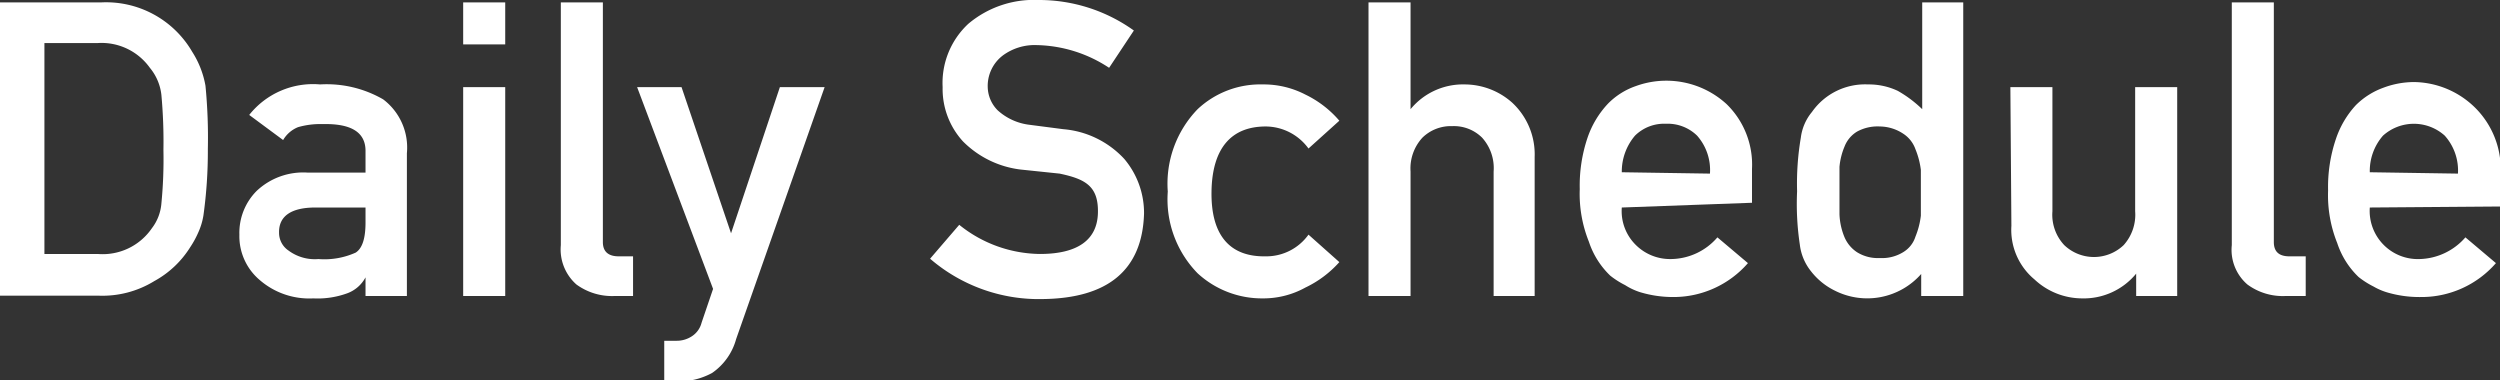
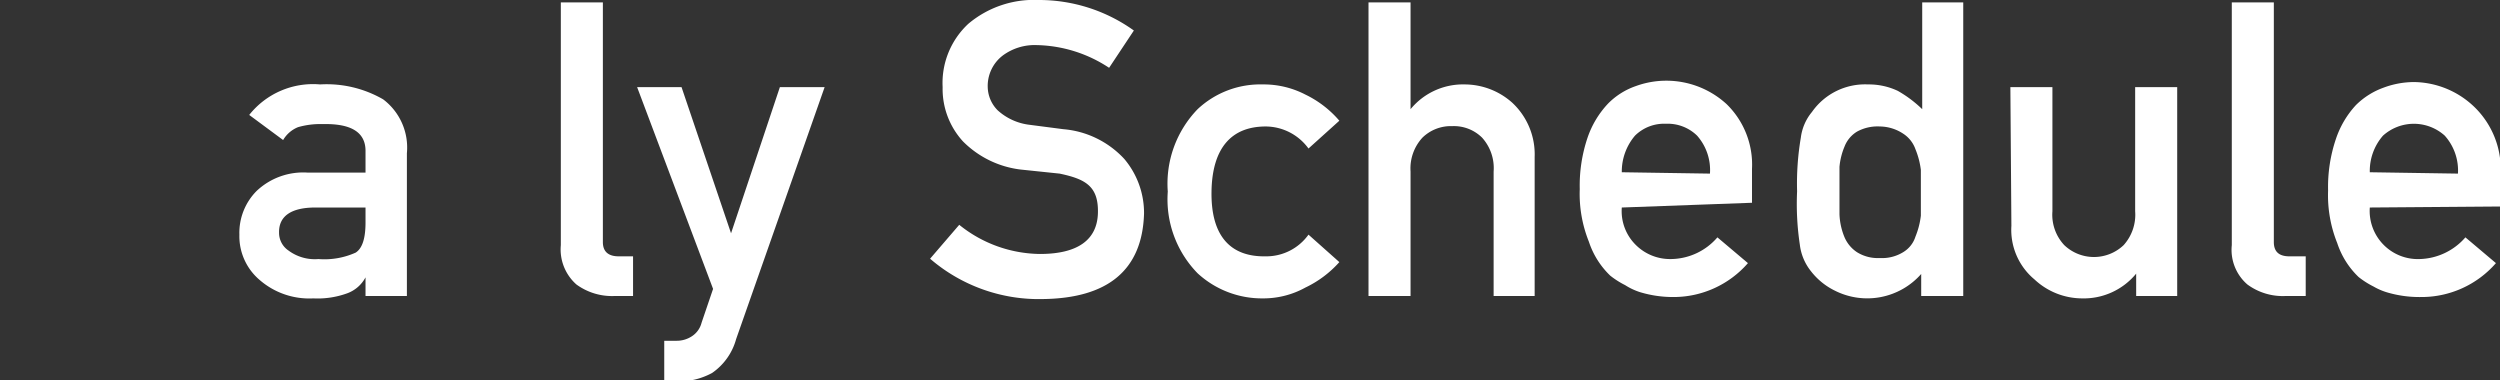
<svg xmlns="http://www.w3.org/2000/svg" viewBox="0 0 73.73 11.22">
  <rect x="0" y="0" width="73.73" height="11.22" fill="#333333" stroke="none" />
  <defs>
    <style>.cls-1{fill:#fff;}</style>
  </defs>
  <title>アセット 4career</title>
  <g id="レイヤー_2" data-name="レイヤー 2">
    <g id="レイヤー_1-2" data-name="レイヤー 1">
-       <path class="cls-1" d="M0,.07H3A2.94,2.94,0,0,1,5.67,1.53a2.73,2.73,0,0,1,.39,1A15.81,15.81,0,0,1,6.13,4.4,13.71,13.71,0,0,1,6,6.35a1.94,1.94,0,0,1-.15.5,2.76,2.76,0,0,1-.24.44,2.87,2.87,0,0,1-1.06,1,2.92,2.92,0,0,1-1.64.43H0ZM1.31,7.49H2.88a1.76,1.76,0,0,0,1.6-.76A1.38,1.38,0,0,0,4.76,6a13.48,13.48,0,0,0,.06-1.58,15.2,15.2,0,0,0-.06-1.62A1.51,1.51,0,0,0,4.42,2a1.75,1.75,0,0,0-1.54-.73H1.31Z" />
-       <path class="cls-1" d="M10.78,8.18h0a1,1,0,0,1-.54.47,2.55,2.55,0,0,1-1,.15,2.23,2.23,0,0,1-1.59-.55,1.69,1.69,0,0,1-.59-1.33,1.75,1.75,0,0,1,.51-1.29,2,2,0,0,1,1.5-.54h1.71V4.45c0-.54-.41-.81-1.26-.79a2.37,2.37,0,0,0-.73.09.9.9,0,0,0-.44.38l-1-.74a2.4,2.4,0,0,1,2.09-.9,3.33,3.33,0,0,1,1.86.44A1.78,1.78,0,0,1,12,4.52V8.73H10.78Zm0-2.06H9.3c-.72,0-1.08.26-1.07.74a.63.63,0,0,0,.28.53,1.3,1.3,0,0,0,.88.25,2.25,2.25,0,0,0,1.1-.19c.2-.13.29-.43.29-.89Z" />
-       <path class="cls-1" d="M13.66.07H14.9V1.31H13.66Zm0,2.5H14.9V8.73H13.66Z" />
+       <path class="cls-1" d="M10.78,8.18a1,1,0,0,1-.54.47,2.55,2.55,0,0,1-1,.15,2.23,2.23,0,0,1-1.59-.55,1.69,1.69,0,0,1-.59-1.33,1.75,1.75,0,0,1,.51-1.29,2,2,0,0,1,1.5-.54h1.71V4.45c0-.54-.41-.81-1.26-.79a2.37,2.37,0,0,0-.73.09.9.9,0,0,0-.44.38l-1-.74a2.4,2.4,0,0,1,2.09-.9,3.33,3.33,0,0,1,1.86.44A1.78,1.78,0,0,1,12,4.52V8.73H10.78Zm0-2.06H9.3c-.72,0-1.08.26-1.07.74a.63.63,0,0,0,.28.53,1.3,1.3,0,0,0,.88.25,2.25,2.25,0,0,0,1.1-.19c.2-.13.29-.43.29-.89Z" />
      <path class="cls-1" d="M16.54.07h1.24V7.14c0,.28.16.42.47.42h.42V8.73h-.55A1.78,1.78,0,0,1,17,8.39a1.38,1.38,0,0,1-.46-1.16Z" />
      <path class="cls-1" d="M18.79,2.57H20.1l1.46,4.31h0L23,2.57h1.32L21.71,10A1.78,1.78,0,0,1,21,11a2.07,2.07,0,0,1-1,.25h-.41V10.05h.36a.81.81,0,0,0,.45-.13.67.67,0,0,0,.29-.4l.34-1Z" />
      <path class="cls-1" d="M30.67,7.49c1.12,0,1.69-.42,1.71-1.21s-.37-1-1.13-1.16L30.1,5a2.88,2.88,0,0,1-1.7-.83,2.29,2.29,0,0,1-.6-1.6A2.38,2.38,0,0,1,28.56.7,3,3,0,0,1,30.63,0a4.8,4.8,0,0,1,2.81.9L32.71,2a4,4,0,0,0-2.14-.67,1.58,1.58,0,0,0-1,.31,1.13,1.13,0,0,0-.44.93,1,1,0,0,0,.29.68,1.69,1.69,0,0,0,.94.43l1,.13a2.76,2.76,0,0,1,1.8.88,2.47,2.47,0,0,1,.58,1.61c-.05,1.66-1.06,2.5-3,2.52a4.91,4.91,0,0,1-3.31-1.19l.86-1A3.85,3.85,0,0,0,30.67,7.49Z" />
      <path class="cls-1" d="M39.5,7.73a3.16,3.16,0,0,1-1,.75,2.56,2.56,0,0,1-1.26.32,2.8,2.8,0,0,1-1.92-.74,3.12,3.12,0,0,1-.88-2.41,3.16,3.16,0,0,1,.88-2.43,2.7,2.7,0,0,1,1.92-.73,2.67,2.67,0,0,1,1.26.3,3.07,3.07,0,0,1,1,.77l-.91.82a1.57,1.57,0,0,0-1.26-.65c-1,0-1.58.62-1.6,1.92s.55,1.93,1.6,1.91a1.53,1.53,0,0,0,1.26-.64Z" />
      <path class="cls-1" d="M40.36.07H41.6V3.22h0a2,2,0,0,1,1.6-.73,2.11,2.11,0,0,1,1.4.54,2.08,2.08,0,0,1,.66,1.6v4.1H44.05V5.06a1.34,1.34,0,0,0-.34-1,1.18,1.18,0,0,0-.88-.34,1.2,1.2,0,0,0-.88.34,1.34,1.34,0,0,0-.35,1V8.73H40.36Z" />
      <path class="cls-1" d="M47.83,6.12a1.4,1.4,0,0,0,.43,1.12,1.43,1.43,0,0,0,1,.4A1.83,1.83,0,0,0,50.65,7l.9.76a2.91,2.91,0,0,1-2.22,1,3.36,3.36,0,0,1-.95-.14,1.85,1.85,0,0,1-.45-.21,2.52,2.52,0,0,1-.44-.28,2.44,2.44,0,0,1-.63-1,3.78,3.78,0,0,1-.27-1.55,4.42,4.42,0,0,1,.23-1.52,2.77,2.77,0,0,1,.6-1,2.12,2.12,0,0,1,.82-.52,2.63,2.63,0,0,1,2.68.53,2.49,2.49,0,0,1,.75,1.91v1Zm2.6-1A1.53,1.53,0,0,0,50.05,4a1.24,1.24,0,0,0-.92-.35,1.22,1.22,0,0,0-.91.35,1.63,1.63,0,0,0-.39,1.08Z" />
      <path class="cls-1" d="M56.66,8.08a2.12,2.12,0,0,1-2.55.49,2,2,0,0,1-.7-.57,1.54,1.54,0,0,1-.33-.79A8.09,8.09,0,0,1,53,5.64a8.07,8.07,0,0,1,.11-1.58,1.47,1.47,0,0,1,.33-.76,1.91,1.91,0,0,1,1.65-.81,2,2,0,0,1,.88.19,3.56,3.56,0,0,1,.72.54V.07H57.9V8.73H56.66ZM55.44,3.73a1.26,1.26,0,0,0-.67.15.89.89,0,0,0-.37.44,2,2,0,0,0-.15.6q0,.36,0,.72c0,.23,0,.46,0,.68A1.94,1.94,0,0,0,54.4,7a1,1,0,0,0,.37.44,1.16,1.16,0,0,0,.67.17,1.19,1.19,0,0,0,.7-.18.82.82,0,0,0,.35-.45,2.35,2.35,0,0,0,.16-.62c0-.23,0-.45,0-.67s0-.46,0-.68a2.38,2.38,0,0,0-.16-.61.9.9,0,0,0-.35-.45A1.27,1.27,0,0,0,55.44,3.73Z" />
      <path class="cls-1" d="M59.29,2.57h1.24V6.23a1.31,1.31,0,0,0,.35,1,1.27,1.27,0,0,0,1.75,0,1.34,1.34,0,0,0,.34-1V2.57h1.24V8.73H63V8.07h0a2,2,0,0,1-1.6.73A2.06,2.06,0,0,1,60,8.24a1.9,1.9,0,0,1-.68-1.58Z" />
      <path class="cls-1" d="M65.82.07h1.24V7.14c0,.28.15.42.46.42H68V8.73H67.4a1.76,1.76,0,0,1-1.12-.34,1.35,1.35,0,0,1-.46-1.16Z" />
      <path class="cls-1" d="M69.89,6.12a1.42,1.42,0,0,0,1.47,1.52A1.85,1.85,0,0,0,72.71,7l.9.76a2.91,2.91,0,0,1-2.22,1,3.36,3.36,0,0,1-1-.14A1.85,1.85,0,0,1,70,8.45a2.52,2.52,0,0,1-.44-.28,2.44,2.44,0,0,1-.63-1,3.78,3.78,0,0,1-.27-1.55,4.42,4.42,0,0,1,.23-1.52,2.76,2.76,0,0,1,.59-1,2.23,2.23,0,0,1,.83-.52,2.58,2.58,0,0,1,.89-.16A2.61,2.61,0,0,1,73,3.18a2.56,2.56,0,0,1,.75,1.91v1Zm2.6-1A1.54,1.54,0,0,0,72.1,4a1.36,1.36,0,0,0-1.82,0,1.58,1.58,0,0,0-.39,1.08Z" />
    </g>
  </g>
</svg>